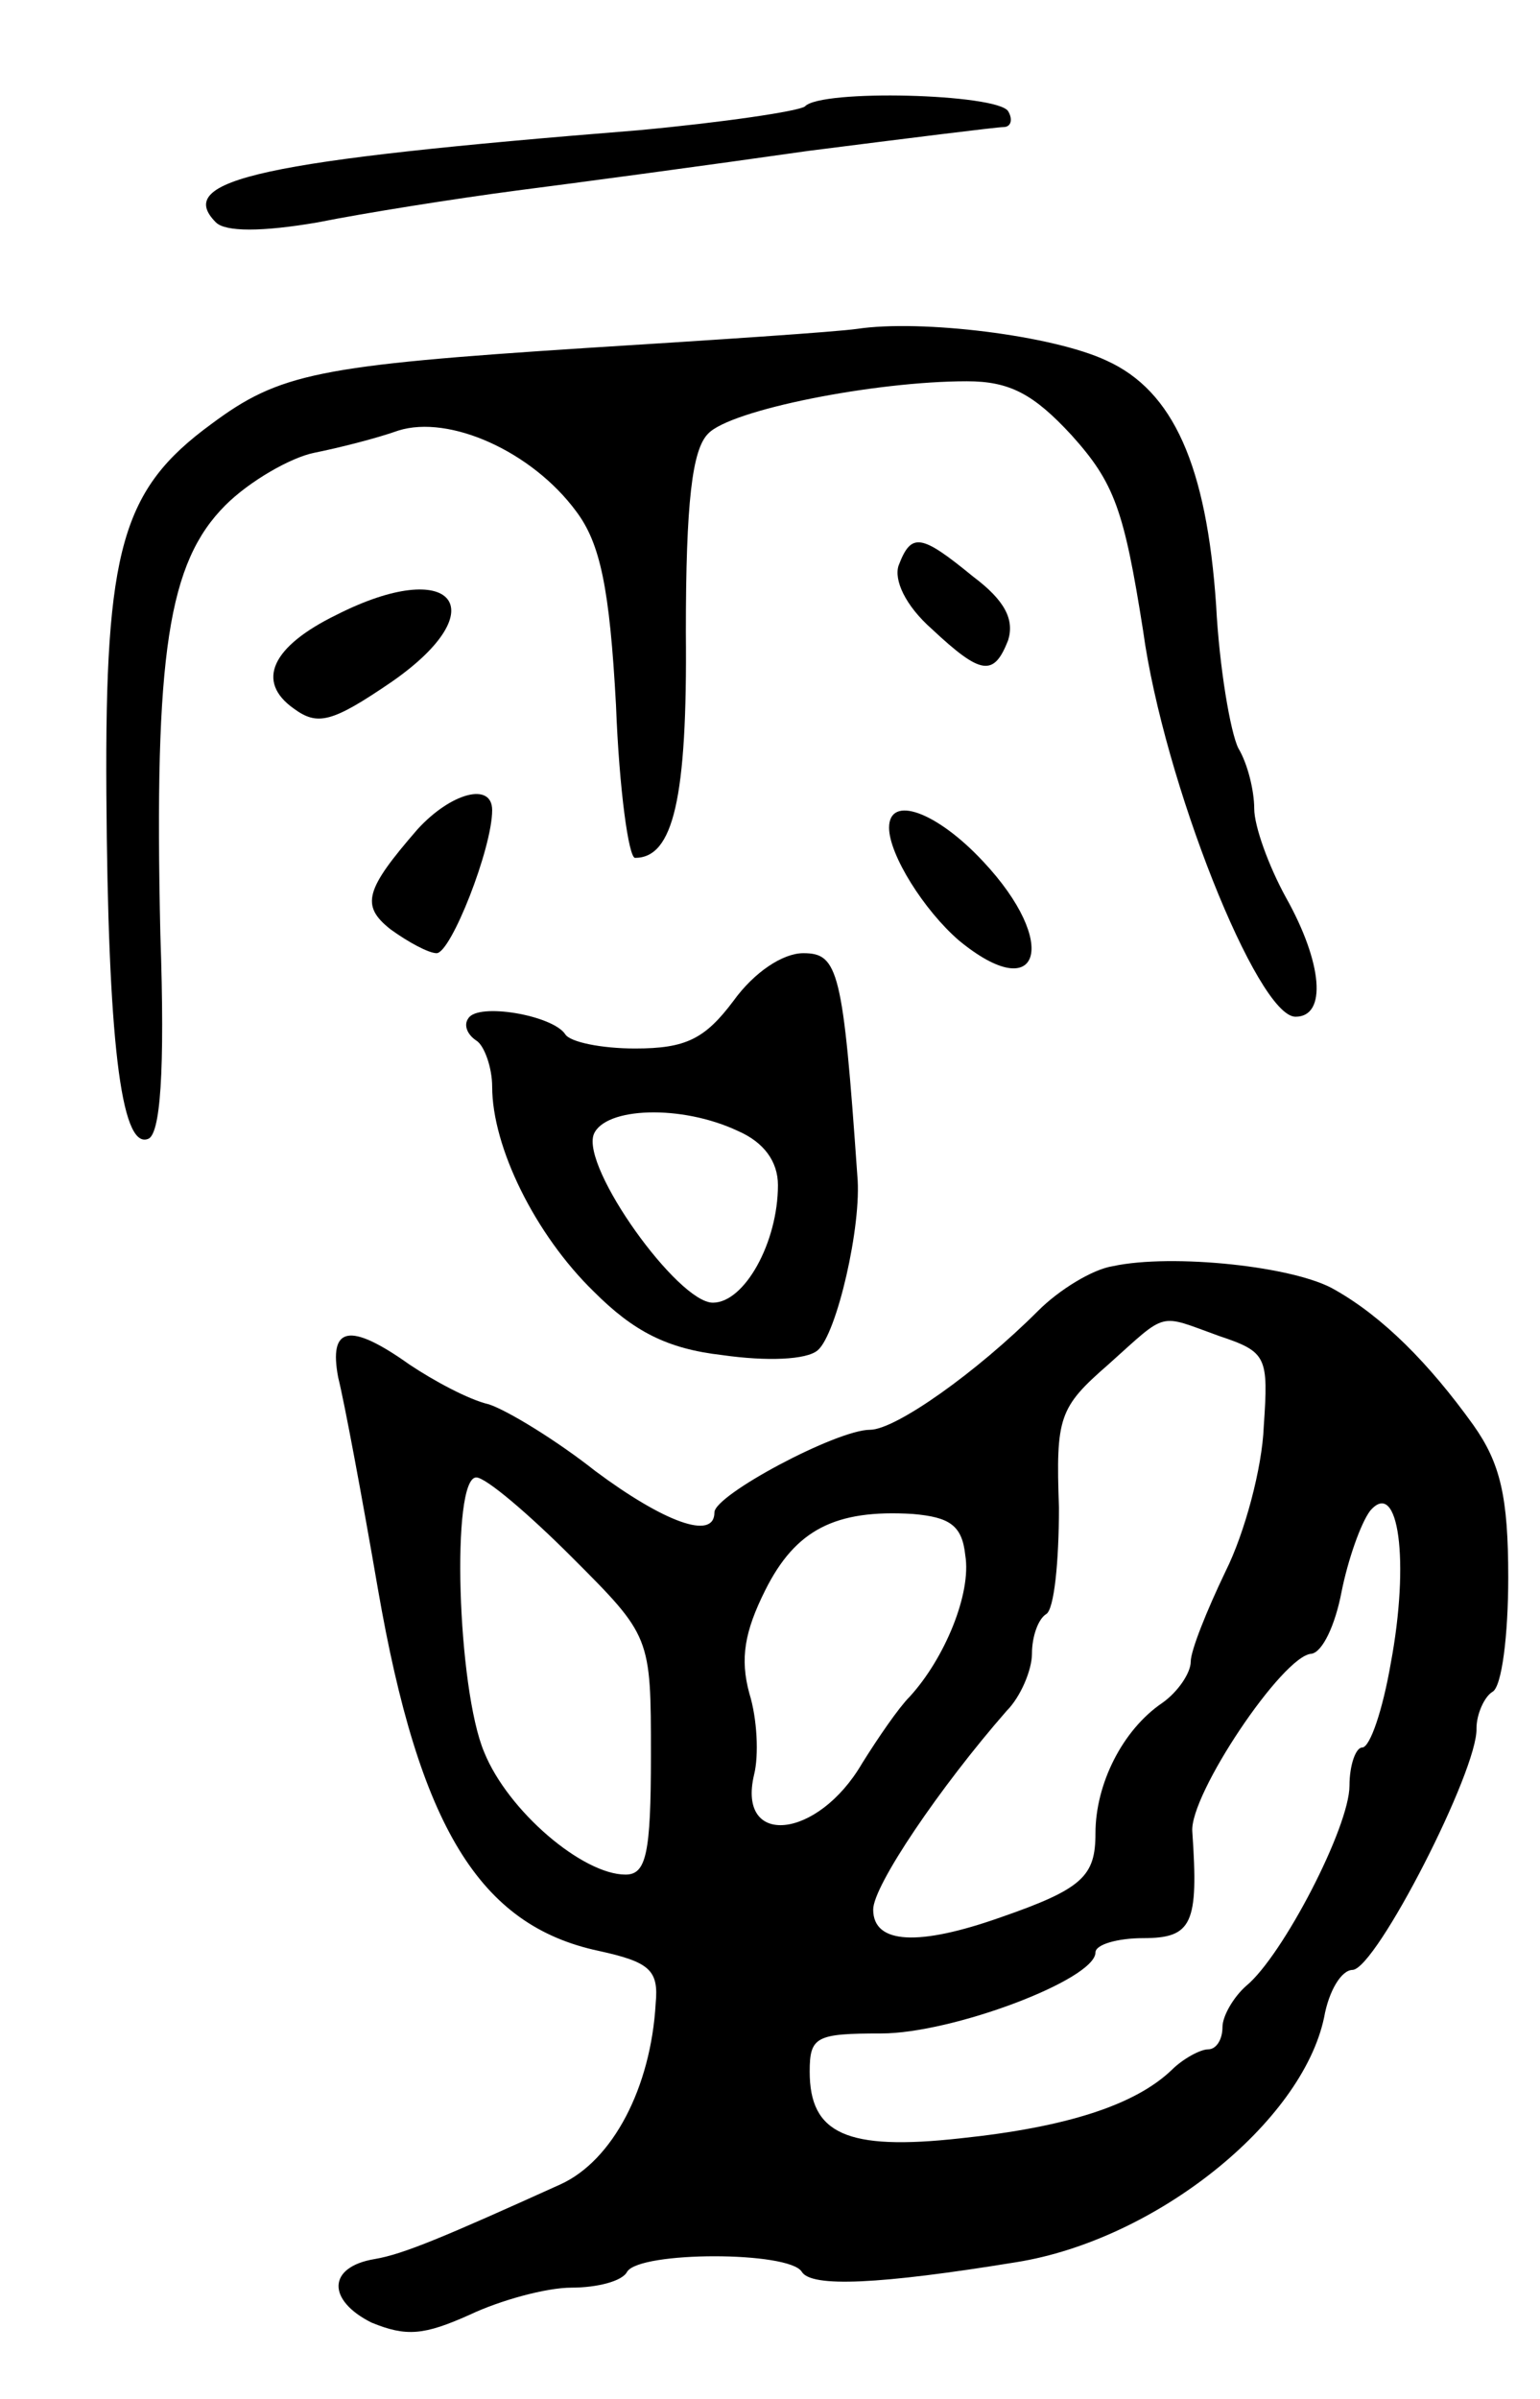
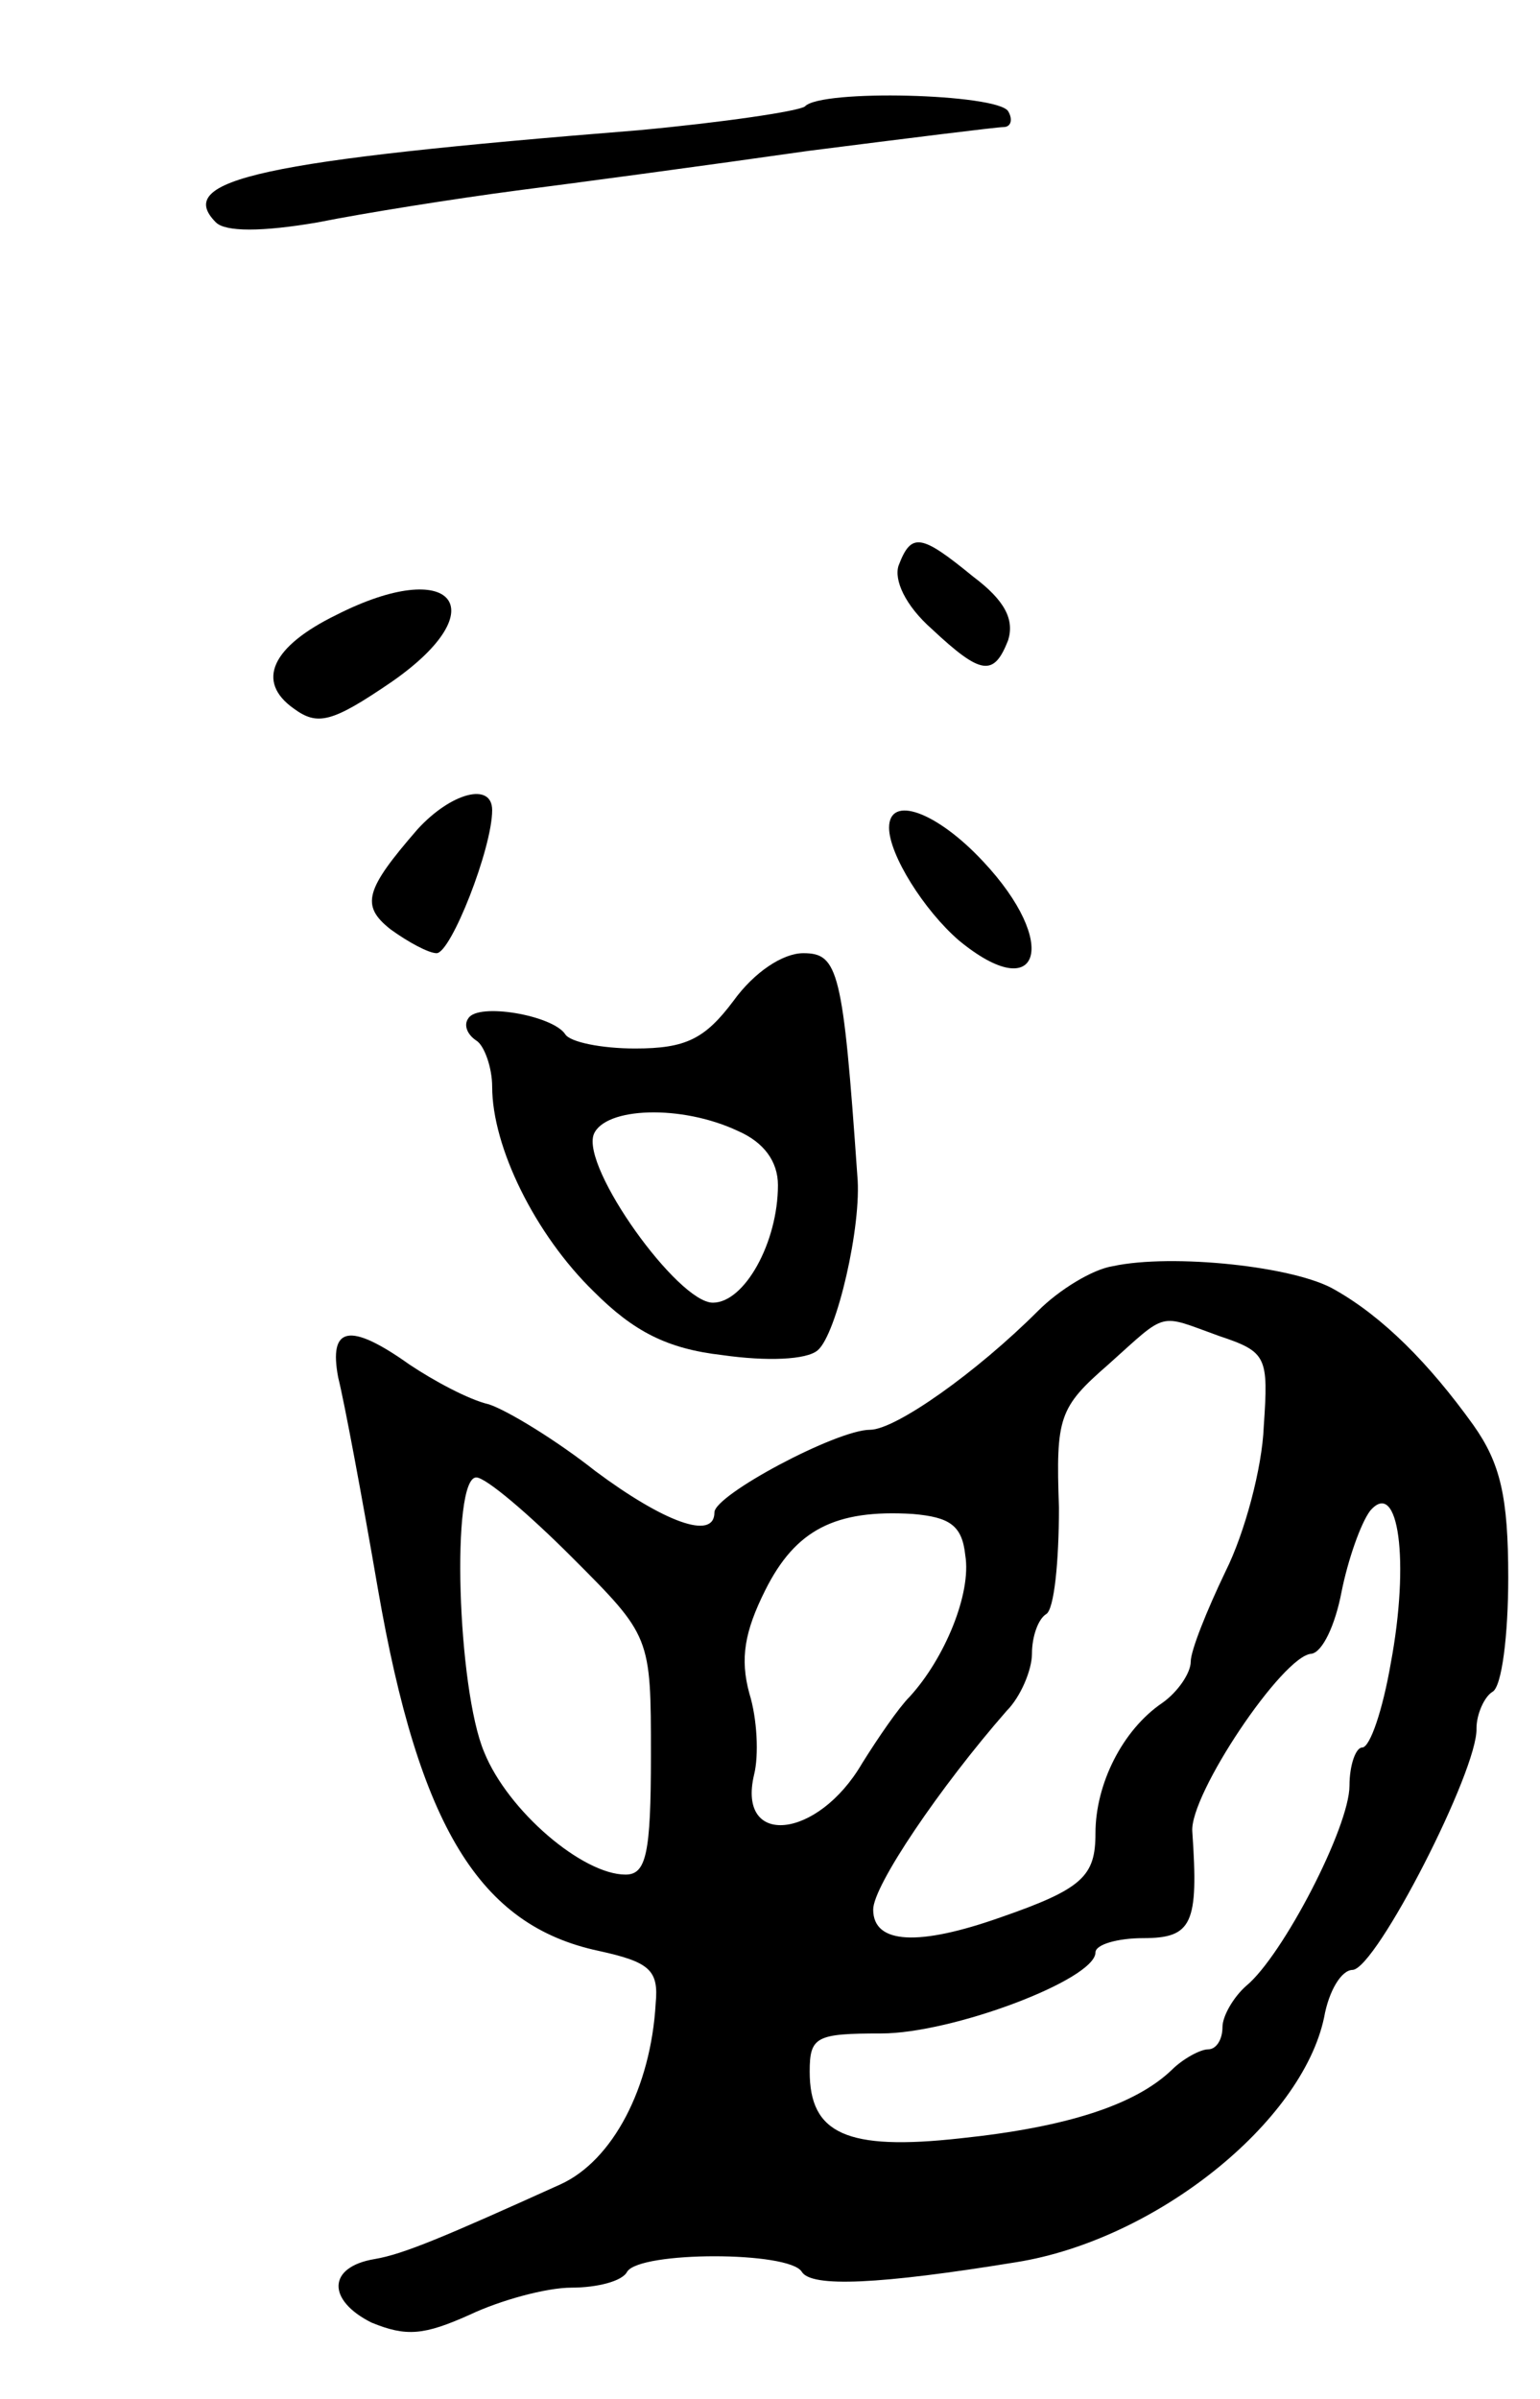
<svg xmlns="http://www.w3.org/2000/svg" version="1.0" width="97" height="151" viewBox="0 0 97 151">
  <g transform="translate(0,151) scale(0.1,-0.1)">
    <path d="M507 1443 c-4 -3 -51 -10 -105 -15 -237 -19 -293 -31 -266 -58 6 -6 29 -6 64 0 30 6 87 15 125 20 39 5 121 16 184 25 63 8 119 15 123 15 5 0 6 5 3 10 -7 11 -118 14 -128 3z" />
-     <path d="M540 1303 c-14 -2 -90 -7 -170 -12 -170 -11 -194 -16 -237 -48 -56 -41 -67 -78 -66 -233 1 -153 9 -223 26 -217 8 2 11 42 8 129 -4 177 5 234 41 270 15 15 41 30 56 33 15 3 39 9 53 14 32 10 84 -13 112 -51 15 -20 21 -48 25 -122 2 -53 8 -96 12 -96 24 0 33 37 32 142 0 82 4 115 14 125 14 15 105 33 163 33 27 0 42 -8 66 -34 27 -30 33 -47 45 -123 13 -95 72 -243 96 -243 20 0 17 34 -6 75 -11 20 -20 45 -20 56 0 11 -4 28 -10 38 -5 10 -12 51 -14 90 -6 88 -27 135 -69 154 -34 16 -117 26 -157 20z" />
    <path d="M566 1154 c-3 -9 4 -25 21 -40 31 -29 39 -30 48 -7 4 13 -2 25 -22 40 -33 27 -39 28 -47 7z" />
    <path d="M212 1123 c-41 -20 -51 -42 -27 -59 15 -11 24 -9 62 17 66 46 38 79 -35 42z" />
    <path d="M263 988 c-33 -38 -36 -48 -17 -63 11 -8 24 -15 29 -15 9 0 35 66 35 90 0 18 -26 11 -47 -12z" />
    <path d="M560 989 c0 -17 22 -52 44 -71 51 -42 64 -2 15 50 -29 31 -59 42 -59 21z" />
    <path d="M462 880 c-18 -24 -30 -30 -62 -30 -21 0 -41 4 -44 9 -8 12 -55 20 -61 10 -3 -4 -1 -10 5 -14 5 -3 10 -17 10 -29 0 -38 27 -93 64 -129 25 -25 46 -36 81 -40 28 -4 53 -3 60 3 12 10 28 79 25 110 -9 129 -12 140 -34 140 -13 0 -31 -12 -44 -30z m3 -82 c16 -7 25 -19 25 -34 0 -36 -21 -74 -41 -74 -22 0 -83 85 -75 106 7 17 55 19 91 2z" />
    <path d="M701 713 c-13 -2 -34 -15 -47 -28 -39 -39 -90 -75 -106 -75 -21 0 -98 -41 -98 -52 0 -18 -32 -6 -75 26 -24 19 -55 38 -67 42 -13 3 -35 15 -50 25 -38 27 -51 24 -45 -8 4 -16 15 -75 25 -133 26 -150 64 -212 139 -228 32 -7 38 -12 36 -33 -3 -53 -27 -99 -60 -114 -73 -33 -99 -44 -117 -47 -30 -5 -30 -26 -2 -40 22 -9 33 -8 62 5 19 9 48 17 64 17 16 0 32 4 35 10 8 13 102 13 110 0 6 -10 49 -8 135 6 88 14 180 88 194 154 3 17 11 30 18 30 15 1 79 126 78 152 0 9 5 20 10 23 6 3 10 36 10 72 0 51 -5 72 -22 96 -28 39 -57 68 -87 85 -25 15 -103 23 -140 15z m67 -44 c30 -10 31 -13 28 -57 -1 -26 -12 -67 -24 -91 -12 -25 -22 -50 -22 -57 0 -7 -8 -19 -18 -26 -25 -17 -42 -51 -42 -82 0 -27 -8 -35 -60 -53 -51 -18 -80 -17 -80 5 0 15 42 77 84 125 9 9 16 26 16 36 0 11 4 22 9 25 5 3 8 33 8 67 -2 57 0 63 31 90 38 34 31 32 70 18z m-408 -139 c50 -50 50 -50 50 -125 0 -62 -3 -75 -16 -75 -27 0 -74 40 -89 77 -17 40 -21 173 -5 173 6 0 33 -23 60 -50z m516 -67 c-5 -29 -13 -53 -18 -53 -4 0 -8 -11 -8 -24 0 -26 -42 -107 -65 -126 -8 -7 -15 -19 -15 -26 0 -8 -4 -14 -9 -14 -5 0 -16 -6 -23 -13 -23 -22 -66 -36 -133 -43 -72 -8 -95 3 -95 42 0 22 4 24 45 24 45 0 135 34 135 51 0 5 14 9 30 9 31 0 35 9 31 67 -2 23 57 111 75 112 7 1 15 18 19 39 4 20 12 43 18 51 18 21 25 -32 13 -96z m-268 68 c4 -24 -13 -65 -35 -89 -7 -7 -20 -26 -30 -42 -28 -48 -79 -53 -68 -7 3 12 2 35 -3 51 -6 22 -3 39 10 65 19 38 44 51 93 48 23 -2 31 -7 33 -26z" />
  </g>
</svg>